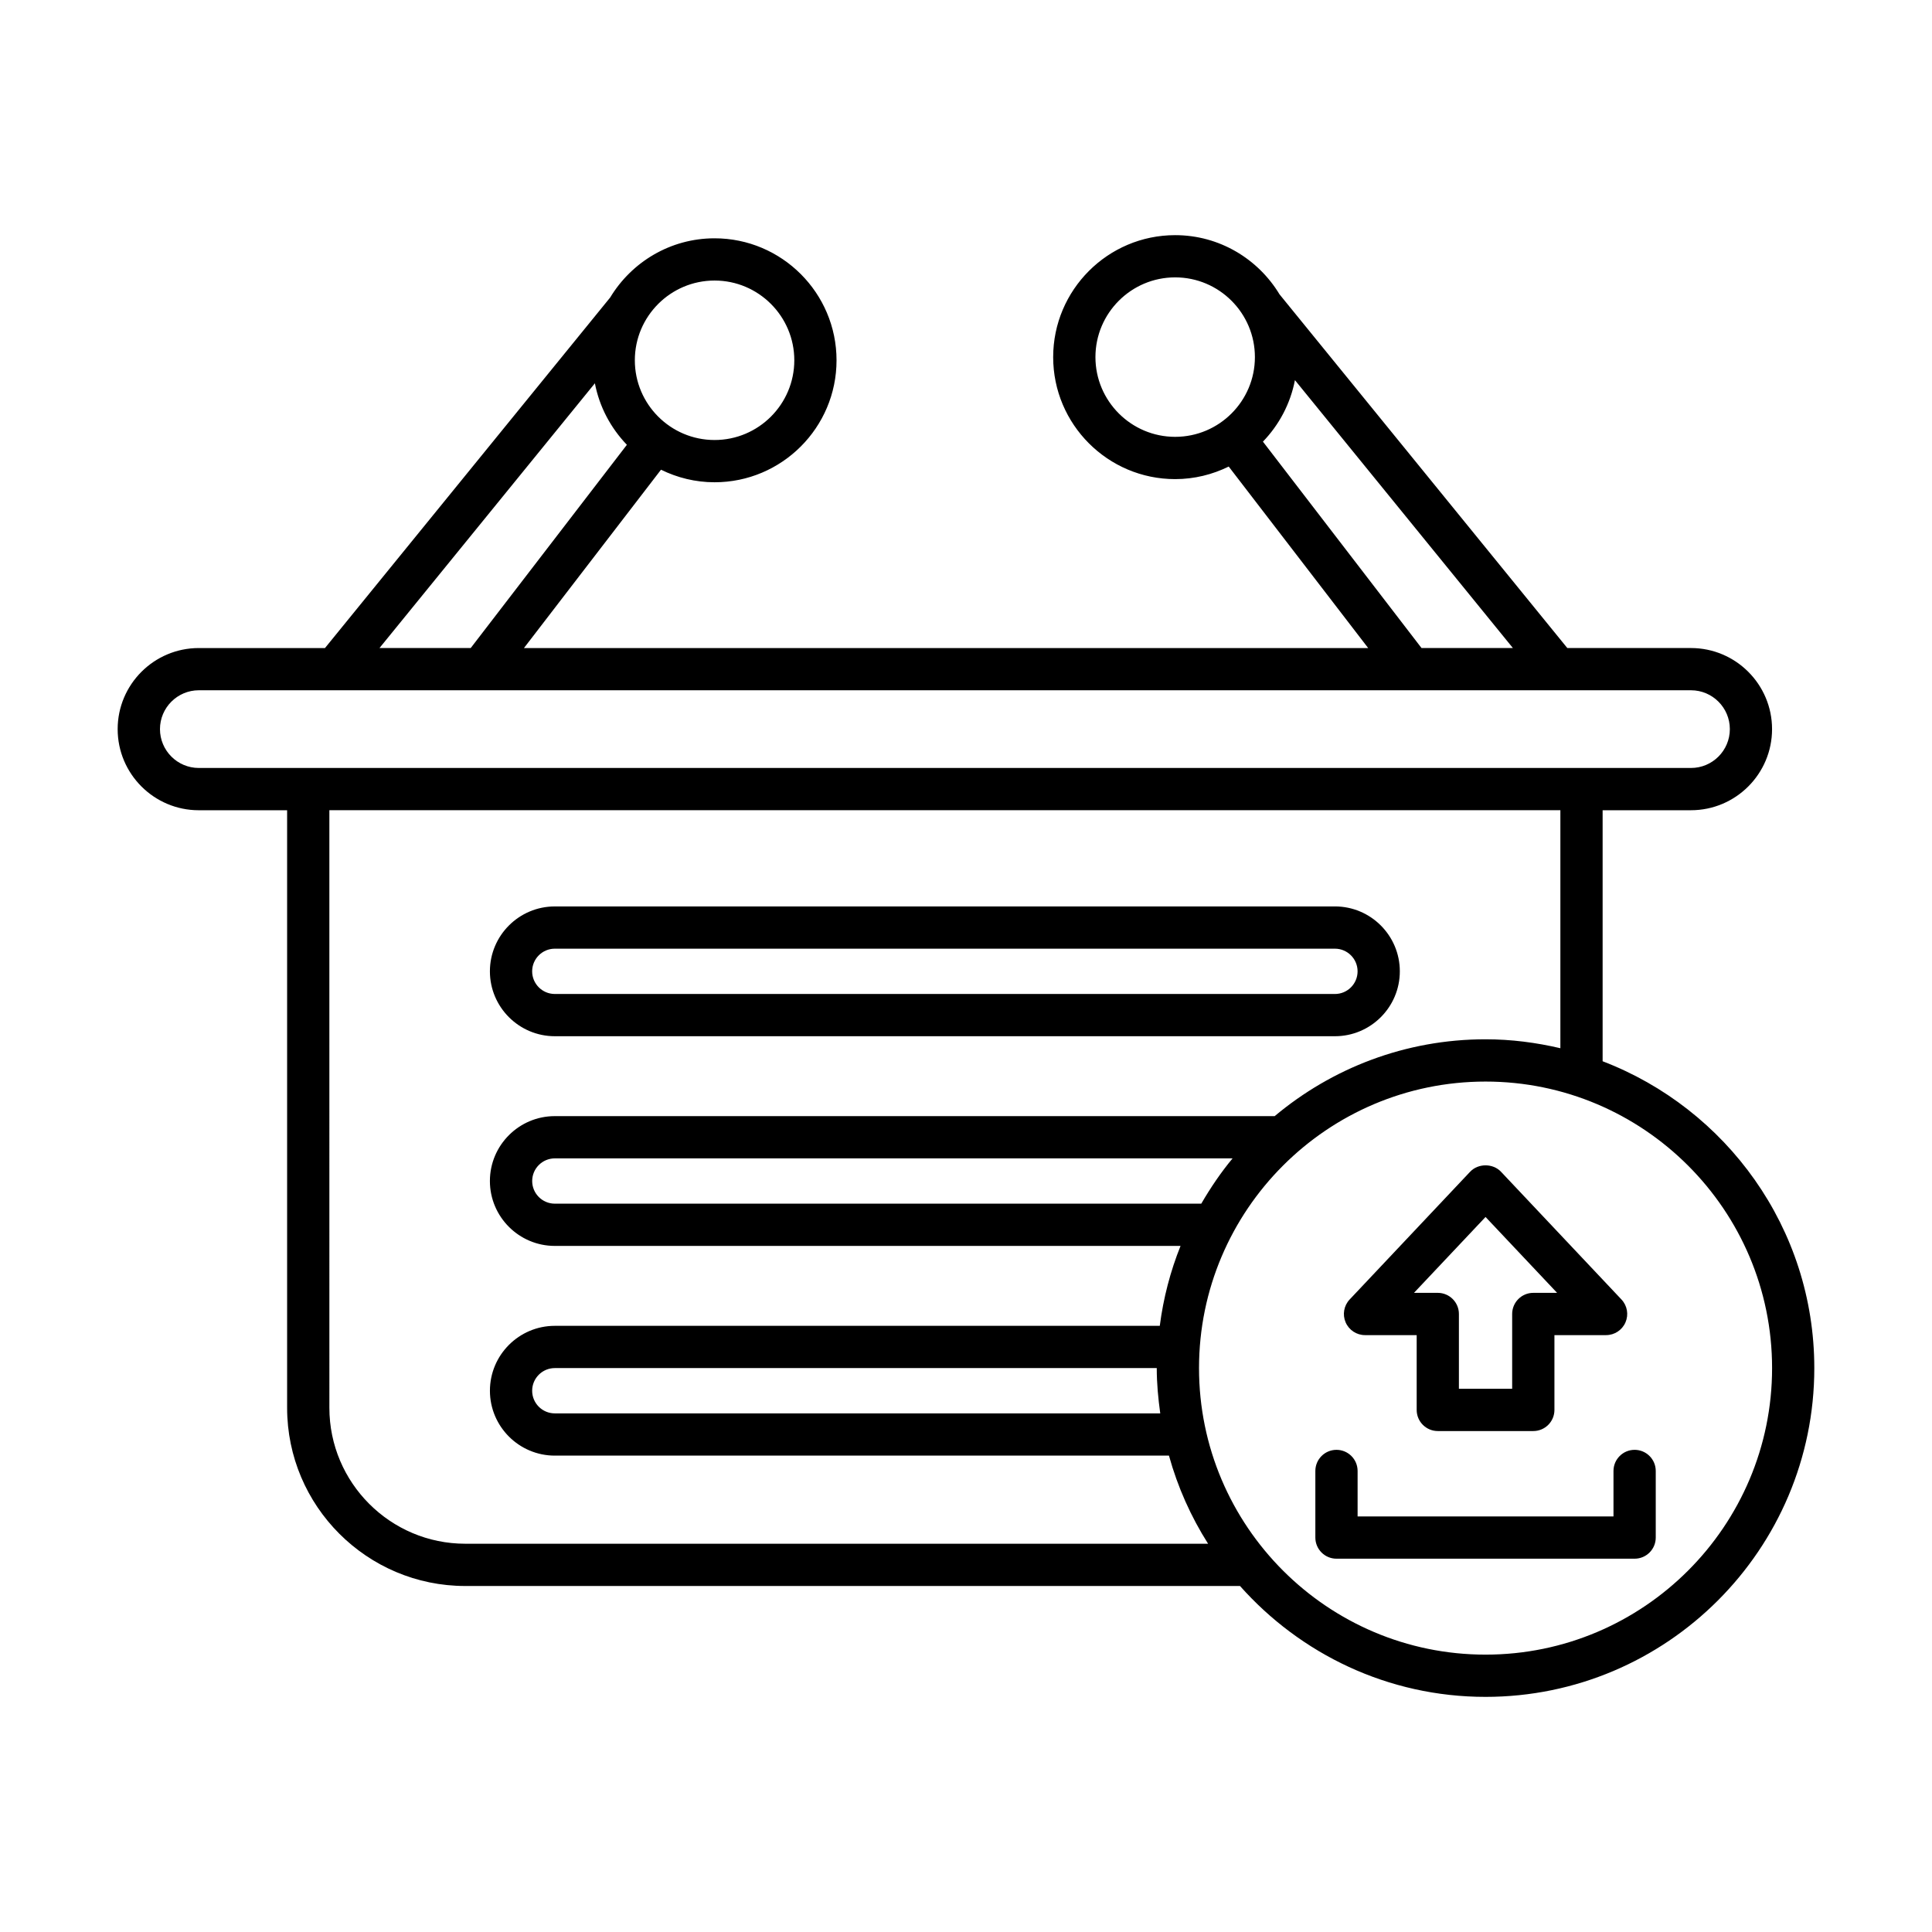
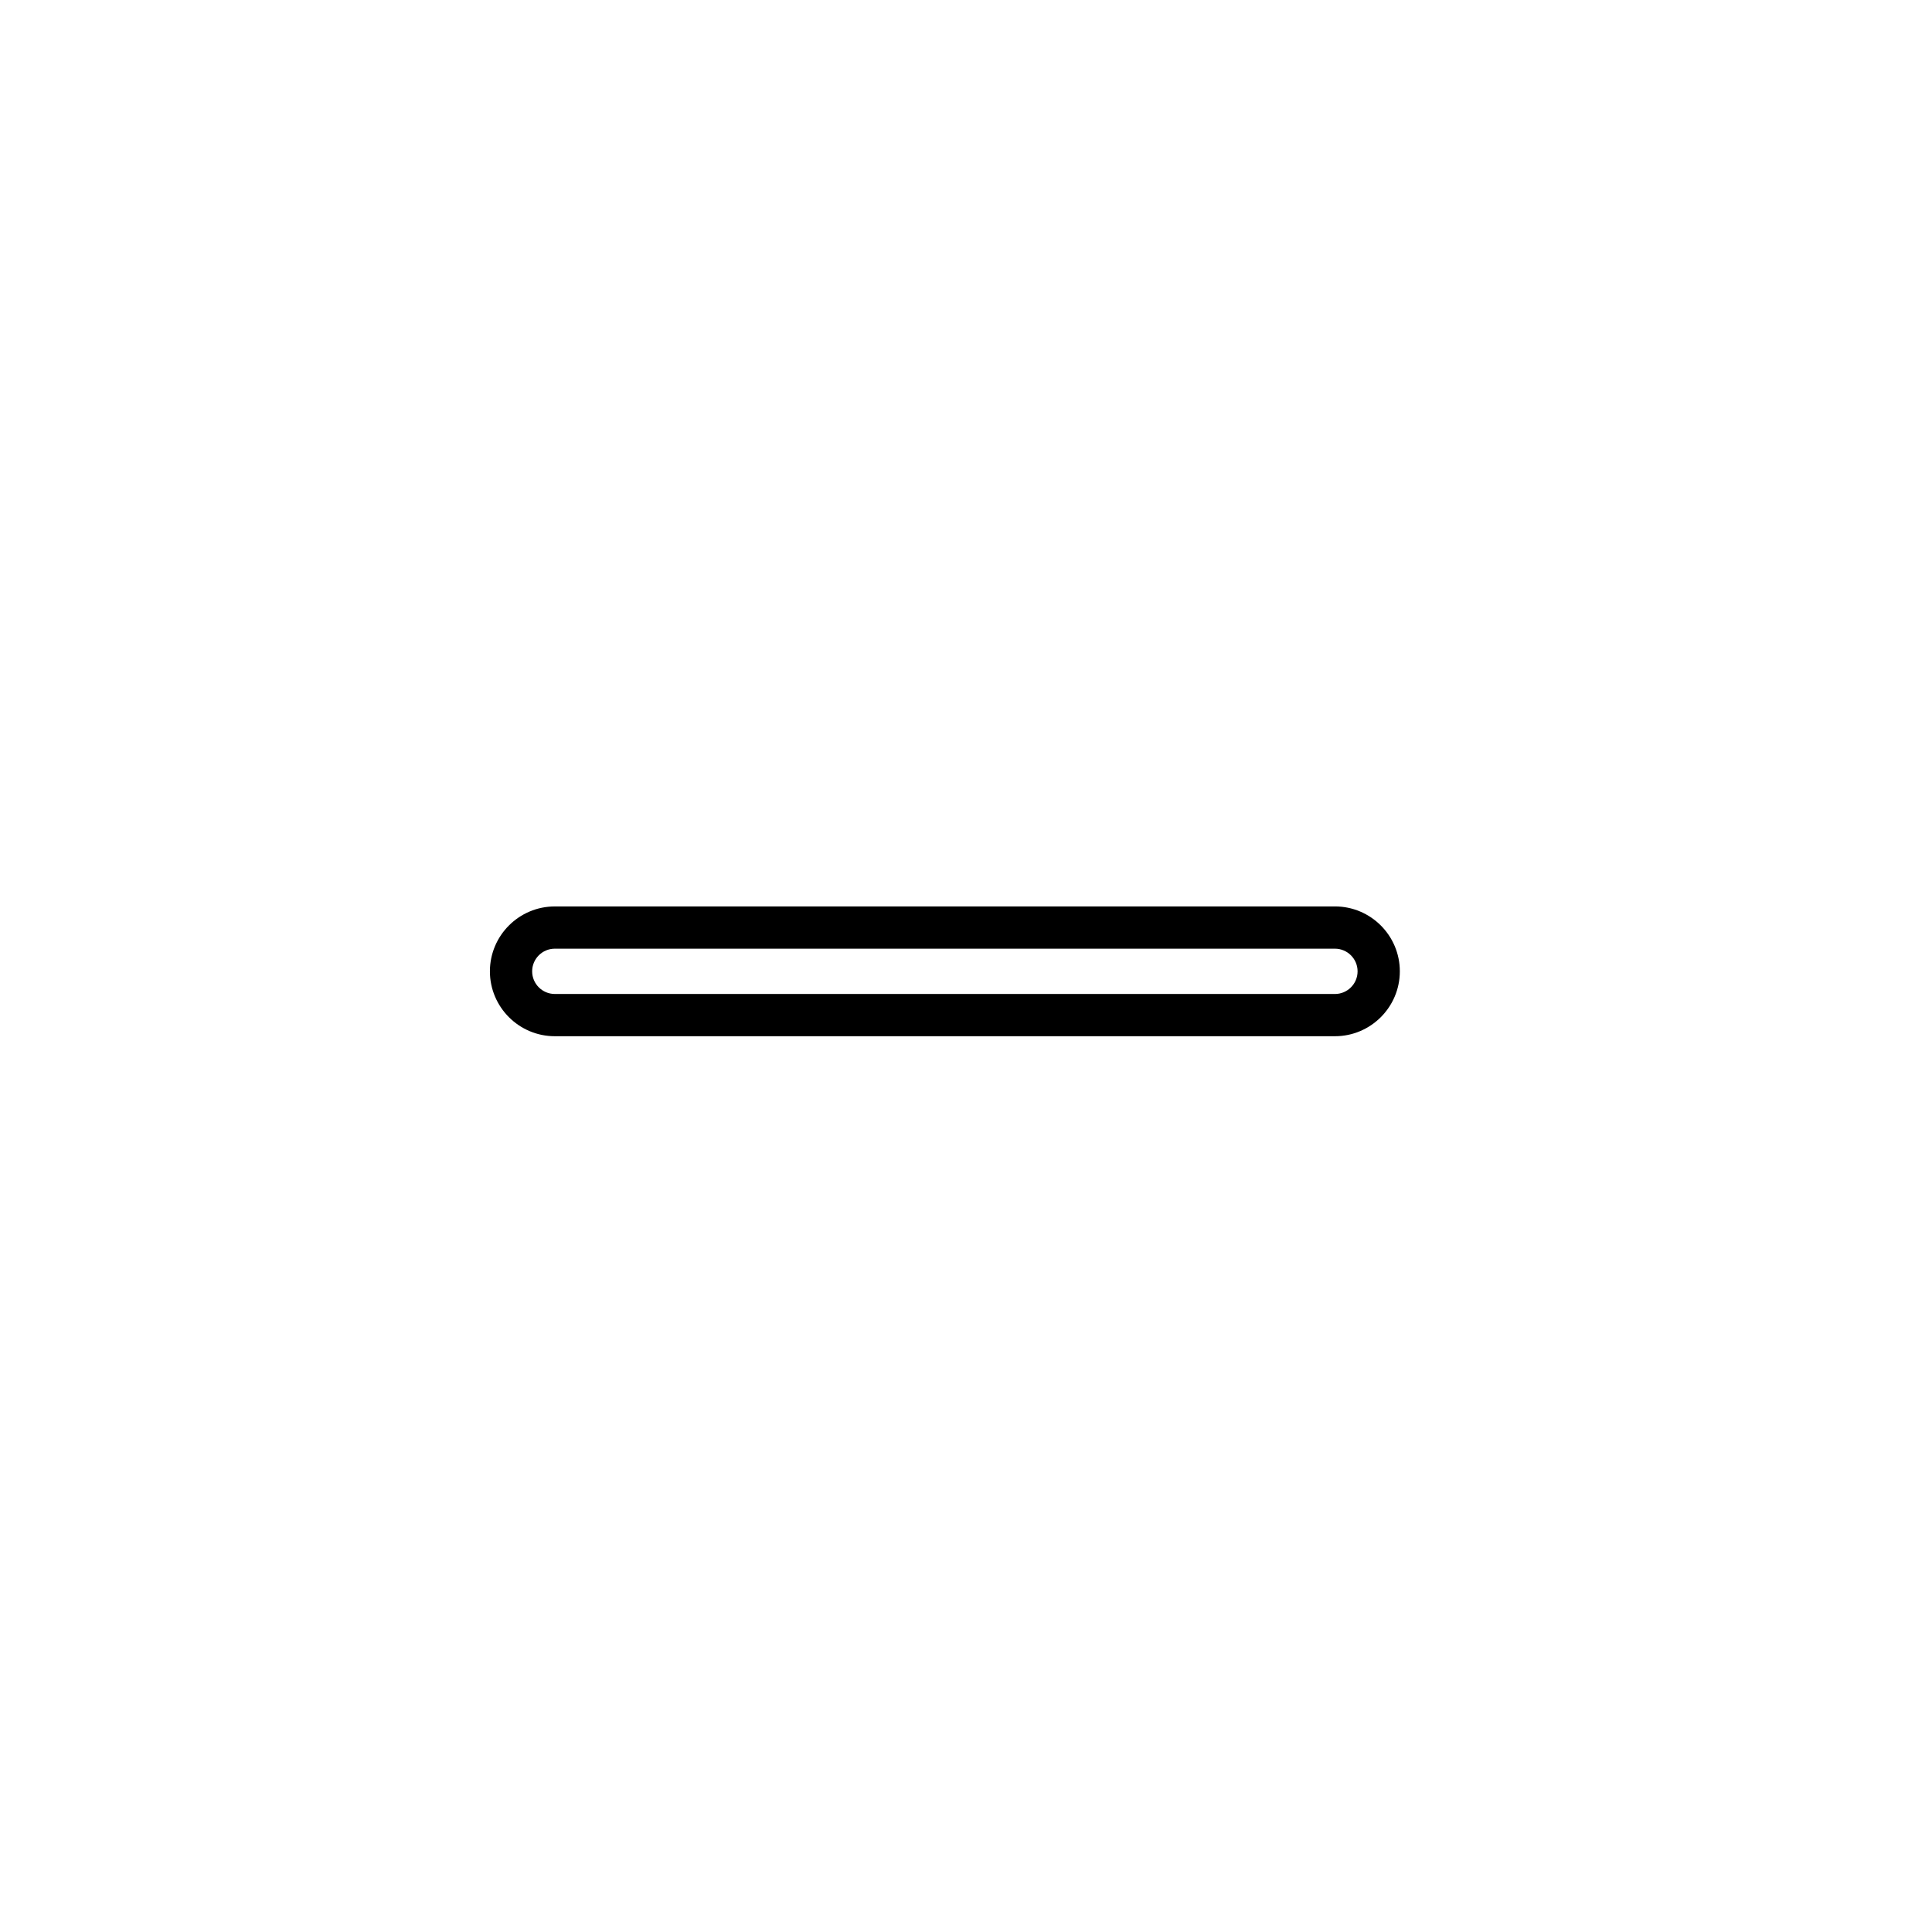
<svg xmlns="http://www.w3.org/2000/svg" fill="#000000" width="800px" height="800px" version="1.1" viewBox="144 144 512 512">
  <g>
-     <path d="m196.68 358.72h23.41v158.37c0 26.035 21.18 47.215 47.215 47.215h205.31c15.973 17.977 39.184 29.383 65.066 29.383 48.043 0 87.129-39.086 87.129-87.129 0-37.102-23.352-68.773-56.098-81.316v-66.523h23.41c11.852 0 21.492-9.641 21.492-21.492 0-11.852-9.641-21.492-21.492-21.492h-32.766l-76.266-93.73c-5.664-9.379-15.93-15.688-27.664-15.688-17.824 0-32.324 14.504-32.324 32.328s14.5 32.324 32.324 32.324c5.098 0 9.902-1.219 14.195-3.328l36.961 48.098h-223.73l36.32-47.262c4.293 2.109 9.098 3.328 14.195 3.328 17.824 0 32.324-14.5 32.324-32.324 0-17.824-14.5-32.328-32.324-32.328-11.734 0-21.996 6.309-27.664 15.688l-75.582 92.898h-33.449c-11.852 0-21.492 9.641-21.492 21.492 0 11.852 9.641 21.492 21.492 21.492zm258.75-98.953c-11.648 0-21.129-9.48-21.129-21.129 0-11.652 9.48-21.133 21.129-21.133 11.652 0 21.133 9.48 21.133 21.133 0 11.652-9.48 21.129-21.133 21.129zm-122.06-41.422c11.648 0 21.129 9.48 21.129 21.133 0 11.648-9.48 21.129-21.129 21.129-11.652 0-21.133-9.48-21.133-21.129 0-11.652 9.48-21.133 21.133-21.133zm-66.066 334.76c-19.859 0-36.016-16.16-36.016-36.02l-0.004-158.37h326.23v63.074c-6.383-1.496-13.004-2.367-19.836-2.367-21.25 0-40.73 7.668-55.871 20.359l-190.78 0.004c-9.48 0-17.199 7.715-17.199 17.195s7.715 17.199 17.199 17.199h165.83c-2.691 6.691-4.551 13.793-5.504 21.18h-160.32c-9.48 0-17.199 7.715-17.199 17.199 0 9.48 7.715 17.195 17.199 17.195h162.75c2.316 8.355 5.828 16.199 10.371 23.352zm203.34-102.12c-3.106 3.738-5.84 7.777-8.297 12.004l-171.31-0.004c-3.309 0-6.004-2.691-6.004-6.004 0-3.309 2.691-6 6.004-6zm-19.164 67.574h-160.45c-3.309 0-6.004-2.691-6.004-6s2.691-6.004 6.004-6.004h159.52c0 4.086 0.383 8.07 0.926 12.004zm162.14-12c0 41.871-34.062 75.934-75.934 75.934-41.871 0-75.934-34.062-75.934-75.934s34.062-75.934 75.934-75.934c41.871 0 75.934 34.062 75.934 75.934zm-134.93-245.52c4.262-4.418 7.277-10.035 8.48-16.301l57.758 70.992h-24.215zm-177.04-15.465c1.203 6.266 4.219 11.879 8.48 16.301l-41.383 53.855h-24.176zm-104.96 81.352h395.44c5.676 0 10.297 4.621 10.297 10.297 0 5.676-4.621 10.297-10.297 10.297h-395.44c-5.676 0-10.297-4.621-10.297-10.297 0.004-5.676 4.621-10.297 10.297-10.297z" />
    <path d="m291.03 418.61h206.74c9.48 0 17.199-7.715 17.199-17.199 0-9.48-7.715-17.199-17.199-17.199l-206.74 0.004c-9.48 0-17.199 7.715-17.199 17.199 0 9.48 7.719 17.195 17.199 17.195zm0-23.199h206.74c3.309 0 6.004 2.691 6.004 6.004 0 3.309-2.691 6.004-6.004 6.004l-206.74-0.004c-3.309 0-6.004-2.691-6.004-6.004 0-3.309 2.695-6 6.004-6z" />
-     <path d="m571.59 533.82v12.055h-67.812v-12.055c0-3.09-2.508-5.598-5.598-5.598-3.09 0-5.598 2.508-5.598 5.598v17.652c0 3.09 2.508 5.598 5.598 5.598h79.012c3.09 0 5.598-2.508 5.598-5.598v-17.652c0-3.09-2.508-5.598-5.598-5.598-3.094 0-5.602 2.508-5.602 5.598z" />
-     <path d="m533.61 454.51-31.938 33.867c-1.535 1.625-1.953 4.008-1.066 6.059 0.883 2.055 2.906 3.383 5.141 3.383h13.688v19.824c0 3.09 2.508 5.598 5.598 5.598h25.309c3.09 0 5.598-2.508 5.598-5.598v-19.824h13.688c2.234 0 4.254-1.328 5.141-3.383 0.887-2.051 0.469-4.43-1.066-6.059l-31.938-33.867c-2.121-2.242-6.035-2.242-8.152 0zm23.039 32.109h-6.312c-3.09 0-5.598 2.508-5.598 5.598v19.824h-14.113v-19.824c0-3.09-2.508-5.598-5.598-5.598h-6.309l18.965-20.109z" />
  </g>
</svg>